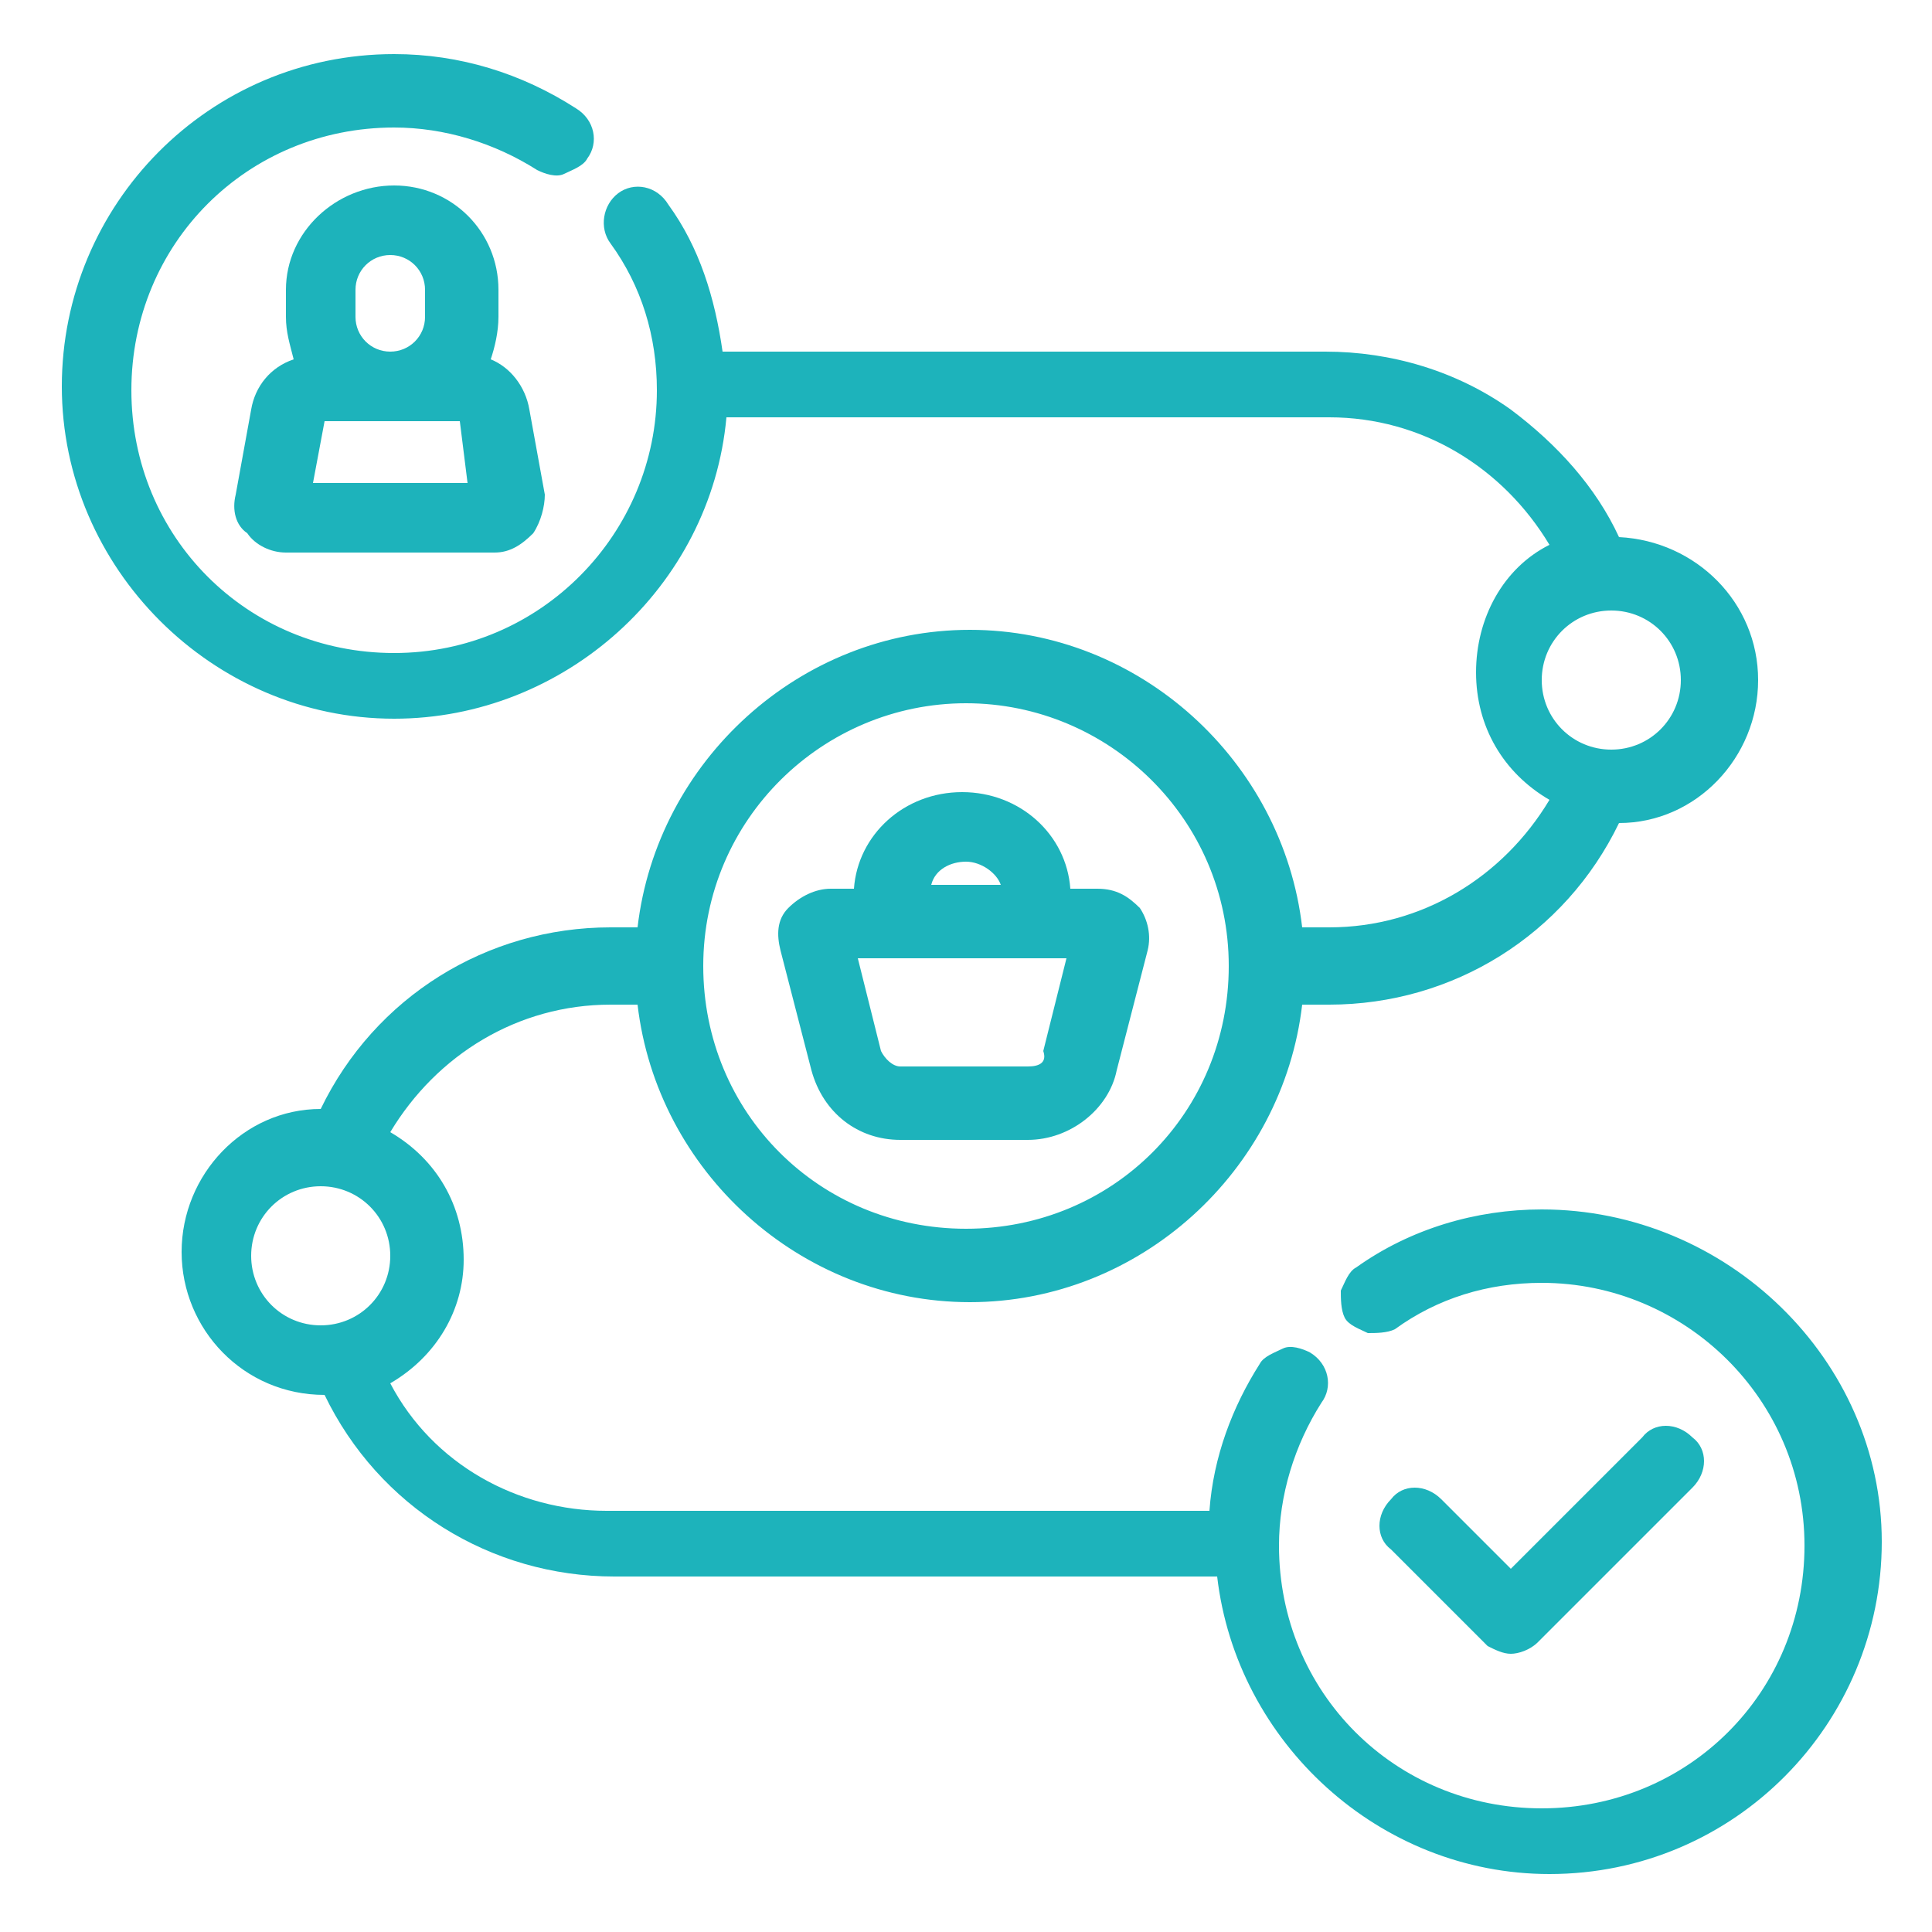
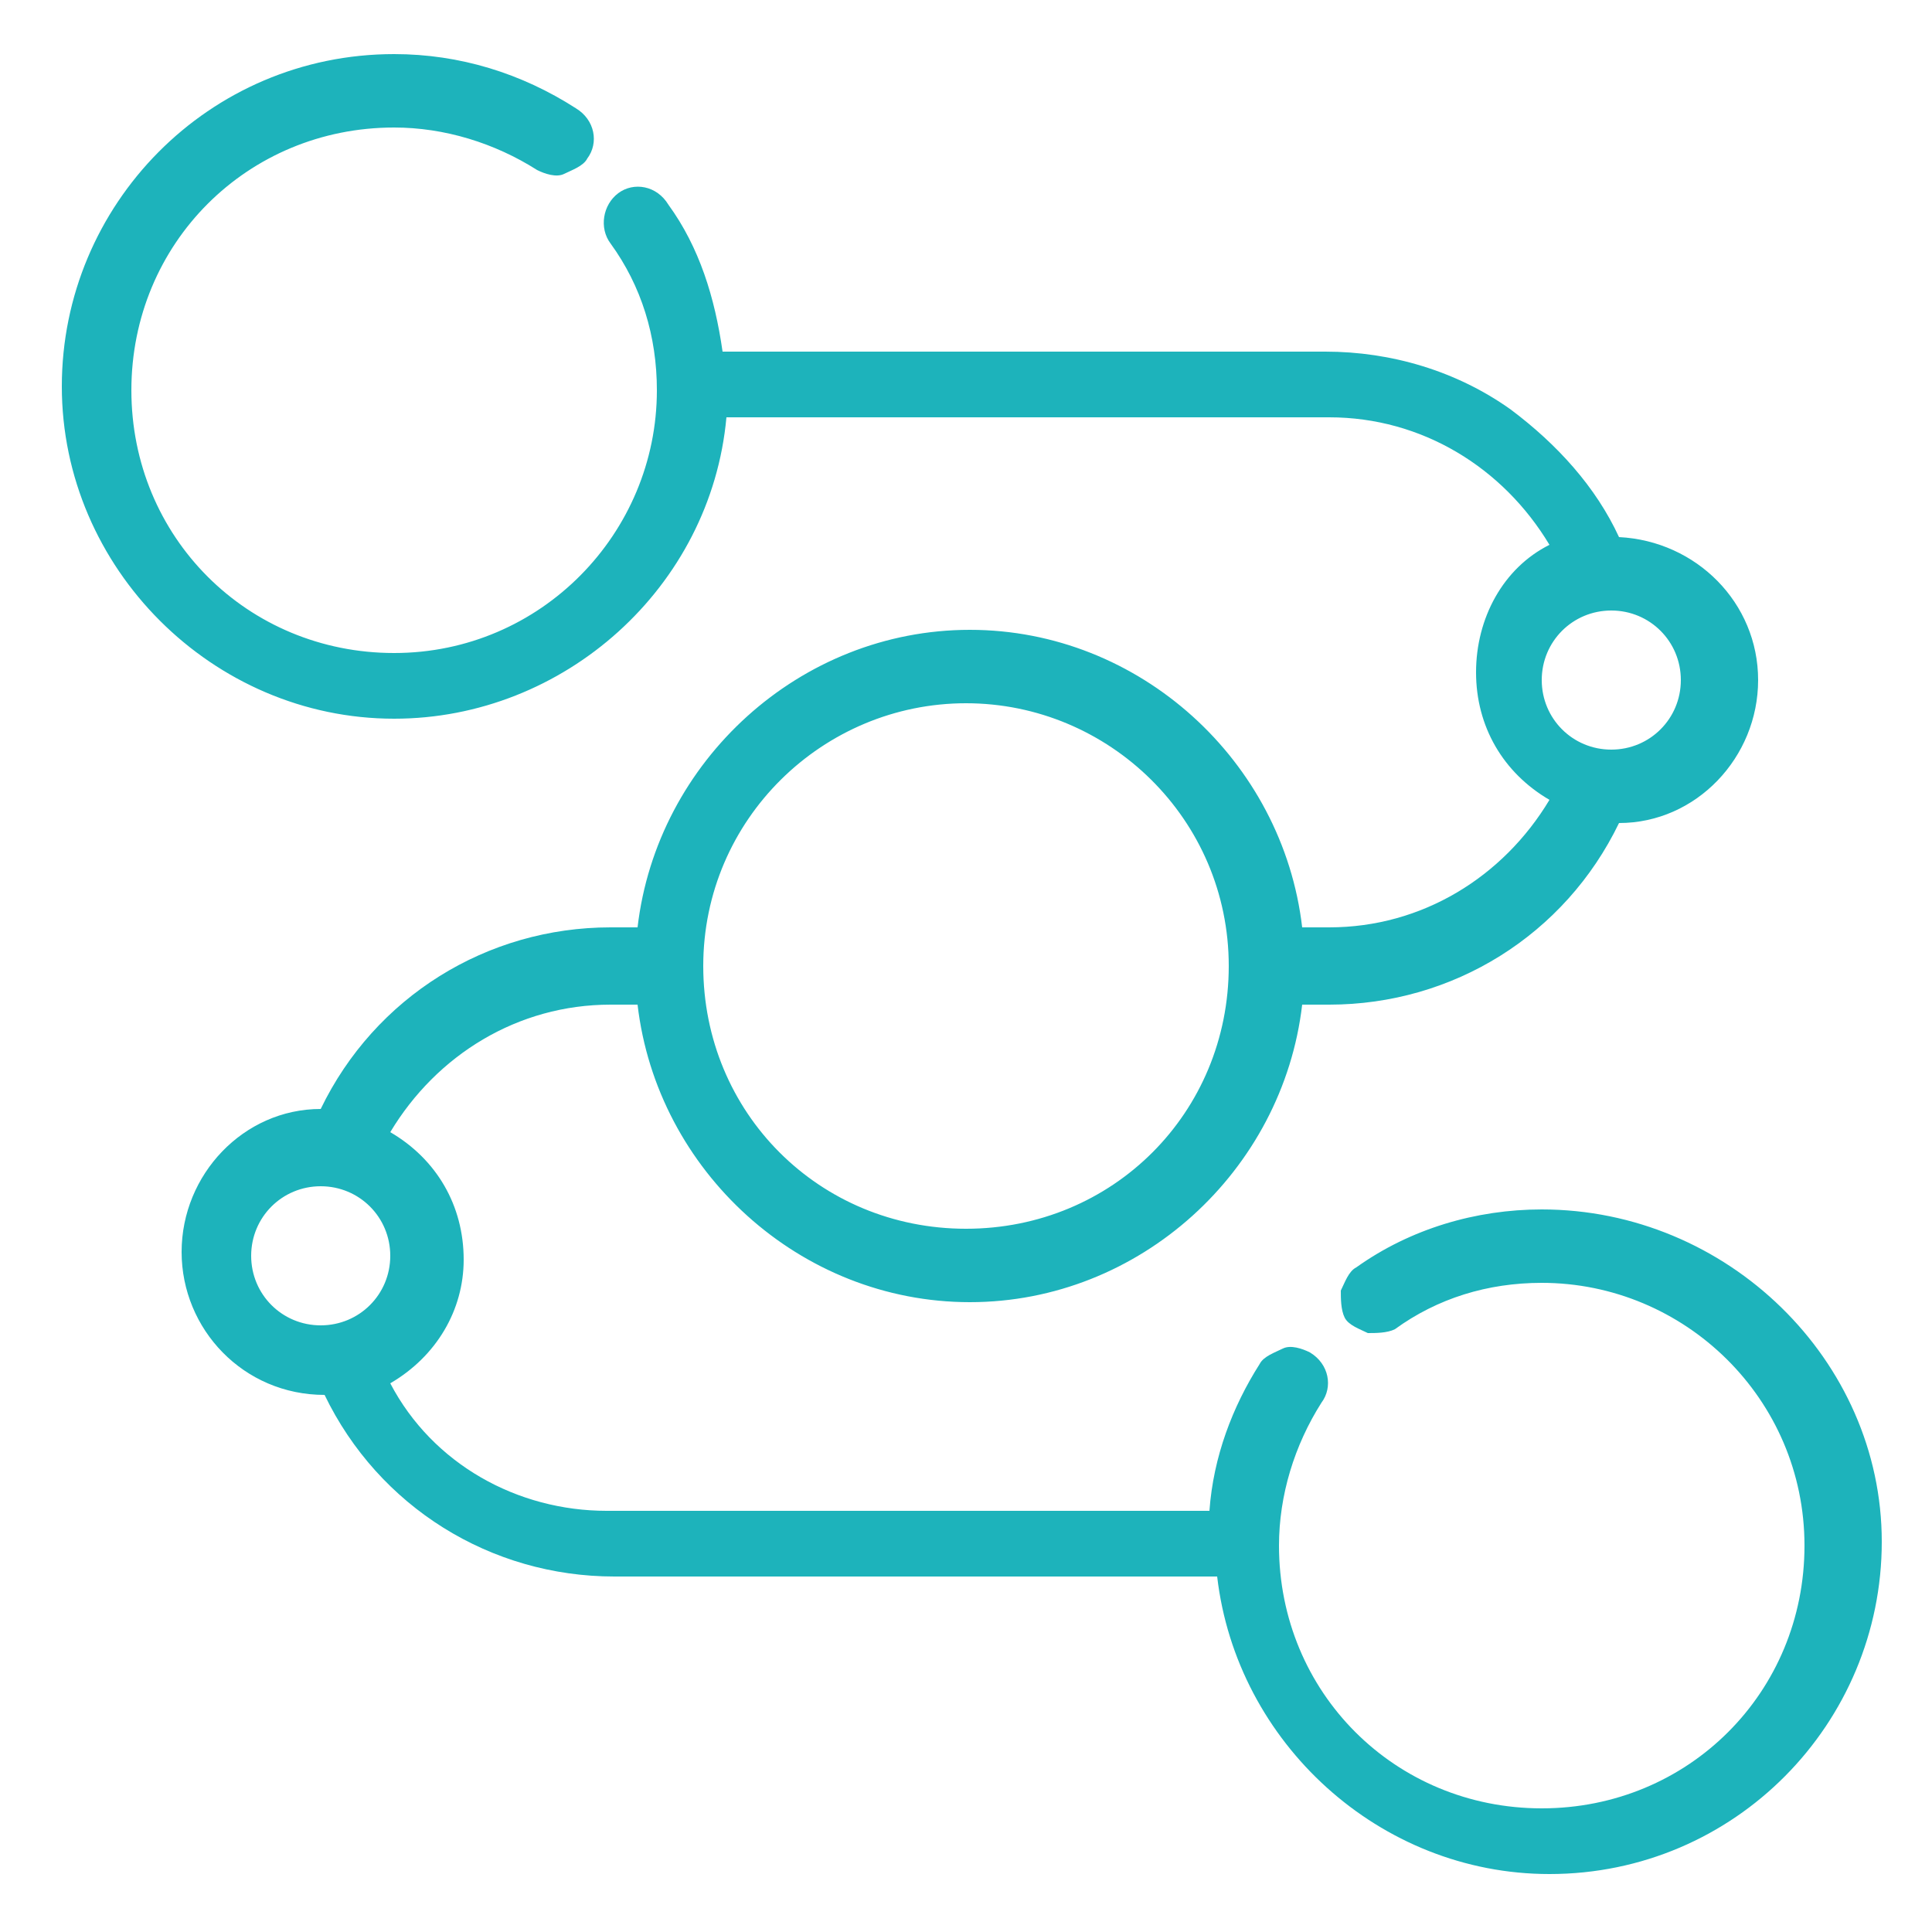
<svg xmlns="http://www.w3.org/2000/svg" version="1.1" id="Layer_1" x="0px" y="0px" viewBox="0 0 50 50" style="enable-background:new 0 0 50 50;" xml:space="preserve">
  <style type="text/css">
	.st0{fill:#1DB3BB;}
</style>
  <g>
-     <path class="st0" d="M6.5,10.6l-0.4,2.2c-0.1,0.4,0,0.8,0.3,1c0.2,0.3,0.6,0.5,1,0.5h5.4c0.4,0,0.7-0.2,1-0.5   c0.2-0.3,0.3-0.7,0.3-1l-0.4-2.2c-0.1-0.6-0.5-1.1-1-1.3c0.1-0.3,0.2-0.7,0.2-1.1V7.5c0-1.5-1.2-2.7-2.7-2.7S7.4,6,7.4,7.5v0.7   c0,0.4,0.1,0.7,0.2,1.1C7,9.5,6.6,10,6.5,10.6z M11,8.2c0,0.5-0.4,0.9-0.9,0.9S9.2,8.7,9.2,8.2V7.5c0-0.5,0.4-0.9,0.9-0.9   S11,7,11,7.5V8.2z M12.1,12.5h-4l0.3-1.6l3.5,0L12.1,12.5z" />
-     <path class="st0" d="M39.1,42.8c0.2,0,0.5-0.1,0.7-0.3l4-4c0.4-0.4,0.4-1,0-1.3c-0.4-0.4-1-0.4-1.3,0l-3.4,3.4l-1.8-1.8   c-0.4-0.4-1-0.4-1.3,0c-0.4,0.4-0.4,1,0,1.3l2.5,2.5C38.7,42.7,38.9,42.8,39.1,42.8z" />
-     <path class="st0" d="M21,27.7c0.3,1.1,1.2,1.8,2.3,1.8h3.3c1.1,0,2.1-0.8,2.3-1.8l0.8-3.1c0.1-0.4,0-0.8-0.2-1.1   c-0.3-0.3-0.6-0.5-1.1-0.5h-0.7c-0.1-1.4-1.3-2.5-2.8-2.5c-1.5,0-2.7,1.1-2.8,2.5h-0.6c-0.4,0-0.8,0.2-1.1,0.5   c-0.3,0.3-0.3,0.7-0.2,1.1L21,27.7z M24.1,22.9c0.1-0.4,0.5-0.6,0.9-0.6s0.8,0.3,0.9,0.6H24.1z M26.6,27.6h-3.3   c-0.2,0-0.4-0.2-0.5-0.4l-0.6-2.4h5.4l-0.6,2.4C27.1,27.5,26.9,27.6,26.6,27.6z" />
    <path class="st0" d="M39.9,31.3c-1.7,0-3.4,0.5-4.8,1.5c-0.2,0.1-0.3,0.4-0.4,0.6c0,0.2,0,0.5,0.1,0.7c0.1,0.2,0.4,0.3,0.6,0.4   c0.2,0,0.5,0,0.7-0.1c1.1-0.8,2.4-1.2,3.8-1.2c3.7,0,6.8,3,6.8,6.8s-3,6.8-6.8,6.8s-6.8-3-6.8-6.8c0-1.3,0.4-2.6,1.1-3.7   c0.3-0.4,0.2-1-0.3-1.3c-0.2-0.1-0.5-0.2-0.7-0.1c-0.2,0.1-0.5,0.2-0.6,0.4c-0.7,1.1-1.2,2.4-1.3,3.8H15.7c-2.3,0-4.5-1.2-5.6-3.3   c1.2-0.7,1.9-1.9,1.9-3.2c0-1.4-0.7-2.6-1.9-3.3c1.2-2,3.3-3.3,5.7-3.3h0.7c0.5,4.3,4.2,7.7,8.6,7.7s8.1-3.4,8.6-7.7h0.7   c3.2,0,6.1-1.8,7.5-4.7c2,0,3.6-1.7,3.6-3.7c0-2-1.6-3.6-3.6-3.7c-0.6-1.3-1.6-2.4-2.8-3.3c-1.4-1-3.1-1.5-4.8-1.5H18.7   c-0.2-1.4-0.6-2.7-1.4-3.8C17,4.8,16.4,4.7,16,5c-0.4,0.3-0.5,0.9-0.2,1.3c0.8,1.1,1.2,2.4,1.2,3.8c0,3.7-3,6.8-6.8,6.8   s-6.8-3-6.8-6.8s3-6.8,6.8-6.8c1.3,0,2.6,0.4,3.7,1.1c0.2,0.1,0.5,0.2,0.7,0.1s0.5-0.2,0.6-0.4c0.3-0.4,0.2-1-0.3-1.3   c-1.4-0.9-3-1.4-4.7-1.4c-4.8,0-8.6,3.9-8.6,8.6s3.9,8.6,8.6,8.6c4.4,0,8.2-3.4,8.6-7.8h15.6c2.4,0,4.5,1.3,5.7,3.3   c-1.2,0.6-1.9,1.9-1.9,3.3c0,1.4,0.7,2.6,1.9,3.3c-1.2,2-3.3,3.3-5.7,3.3h-0.7c-0.5-4.3-4.2-7.7-8.6-7.7c-4.4,0-8.1,3.4-8.6,7.7   h-0.7c-3.2,0-6.1,1.8-7.5,4.7c-2,0-3.6,1.7-3.6,3.7c0,2,1.6,3.7,3.7,3.7c1.4,2.9,4.3,4.7,7.5,4.7h15.6c0.5,4.3,4.2,7.7,8.6,7.7   c4.8,0,8.6-3.9,8.6-8.6S44.7,31.3,39.9,31.3z M10.1,32.5c0,1-0.8,1.8-1.8,1.8s-1.8-0.8-1.8-1.8s0.8-1.8,1.8-1.8   S10.1,31.5,10.1,32.5z M25,18.2c3.7,0,6.8,3,6.8,6.8s-3,6.8-6.8,6.8s-6.8-3-6.8-6.8S21.3,18.2,25,18.2z M41.7,19.4   c-1,0-1.8-0.8-1.8-1.8c0-1,0.8-1.8,1.8-1.8s1.8,0.8,1.8,1.8S42.7,19.4,41.7,19.4z M41.7,21L41.7,21L41.7,21L41.7,21z" />
  </g>
</svg>